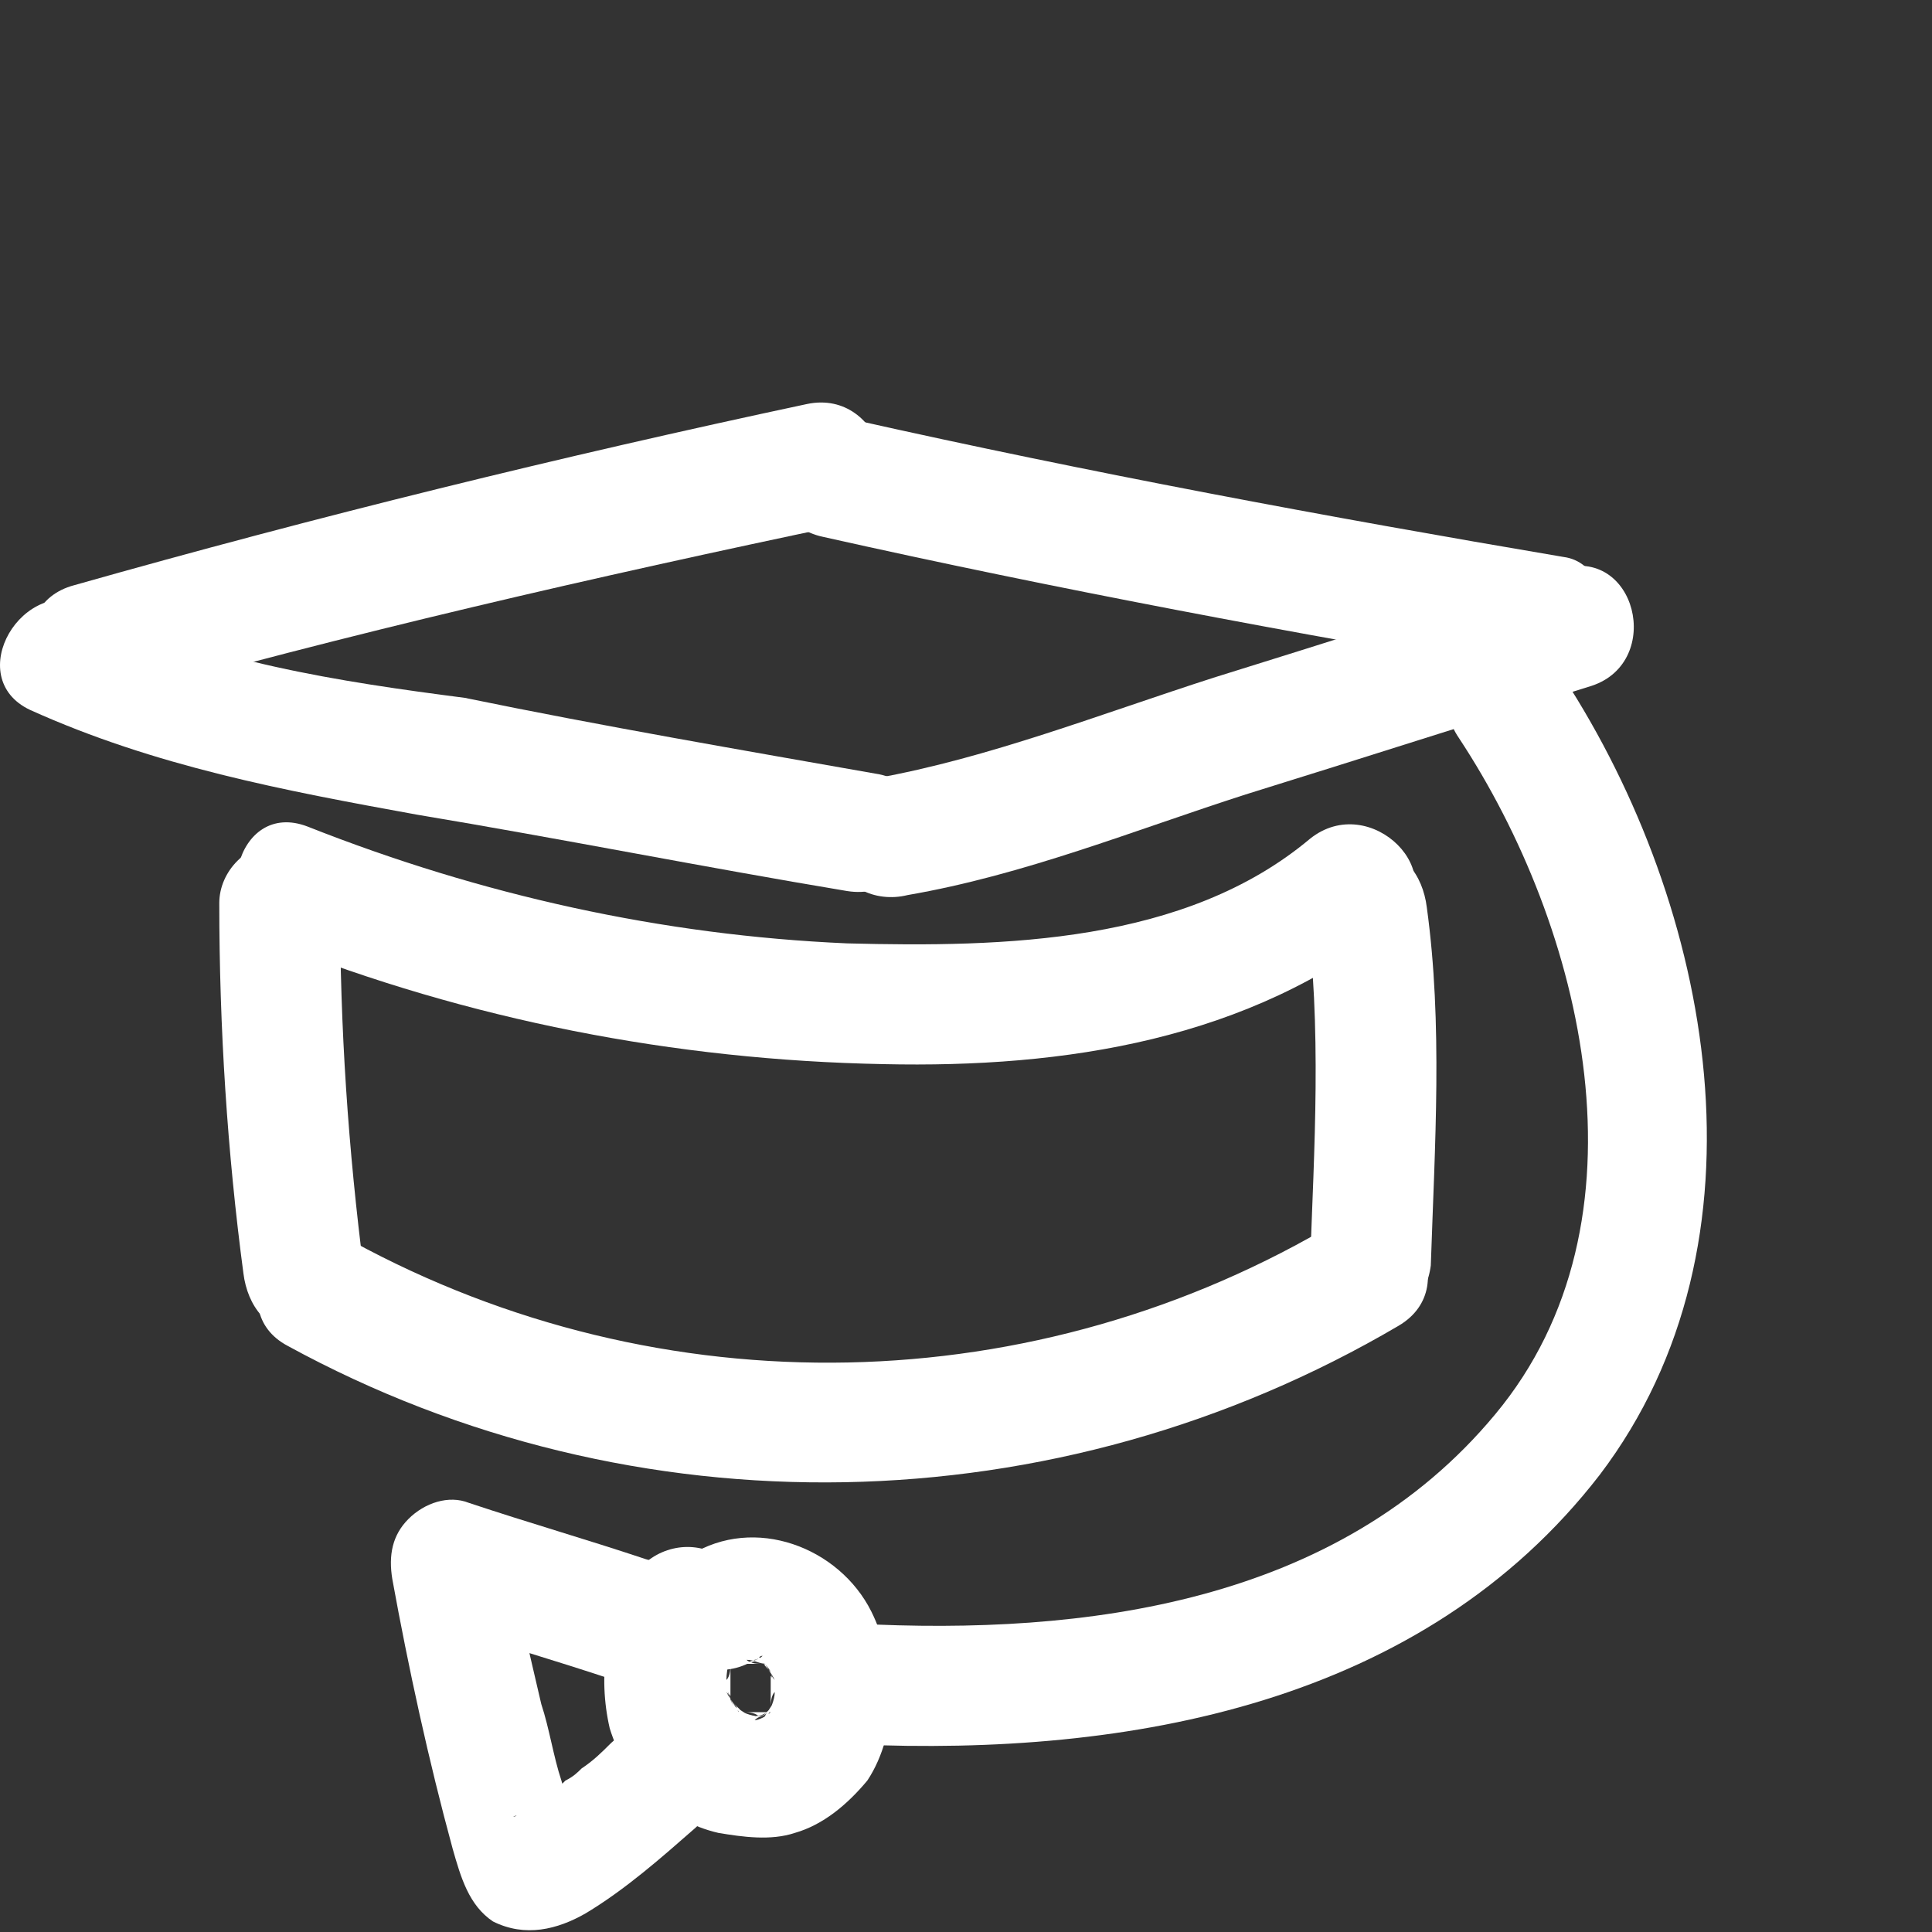
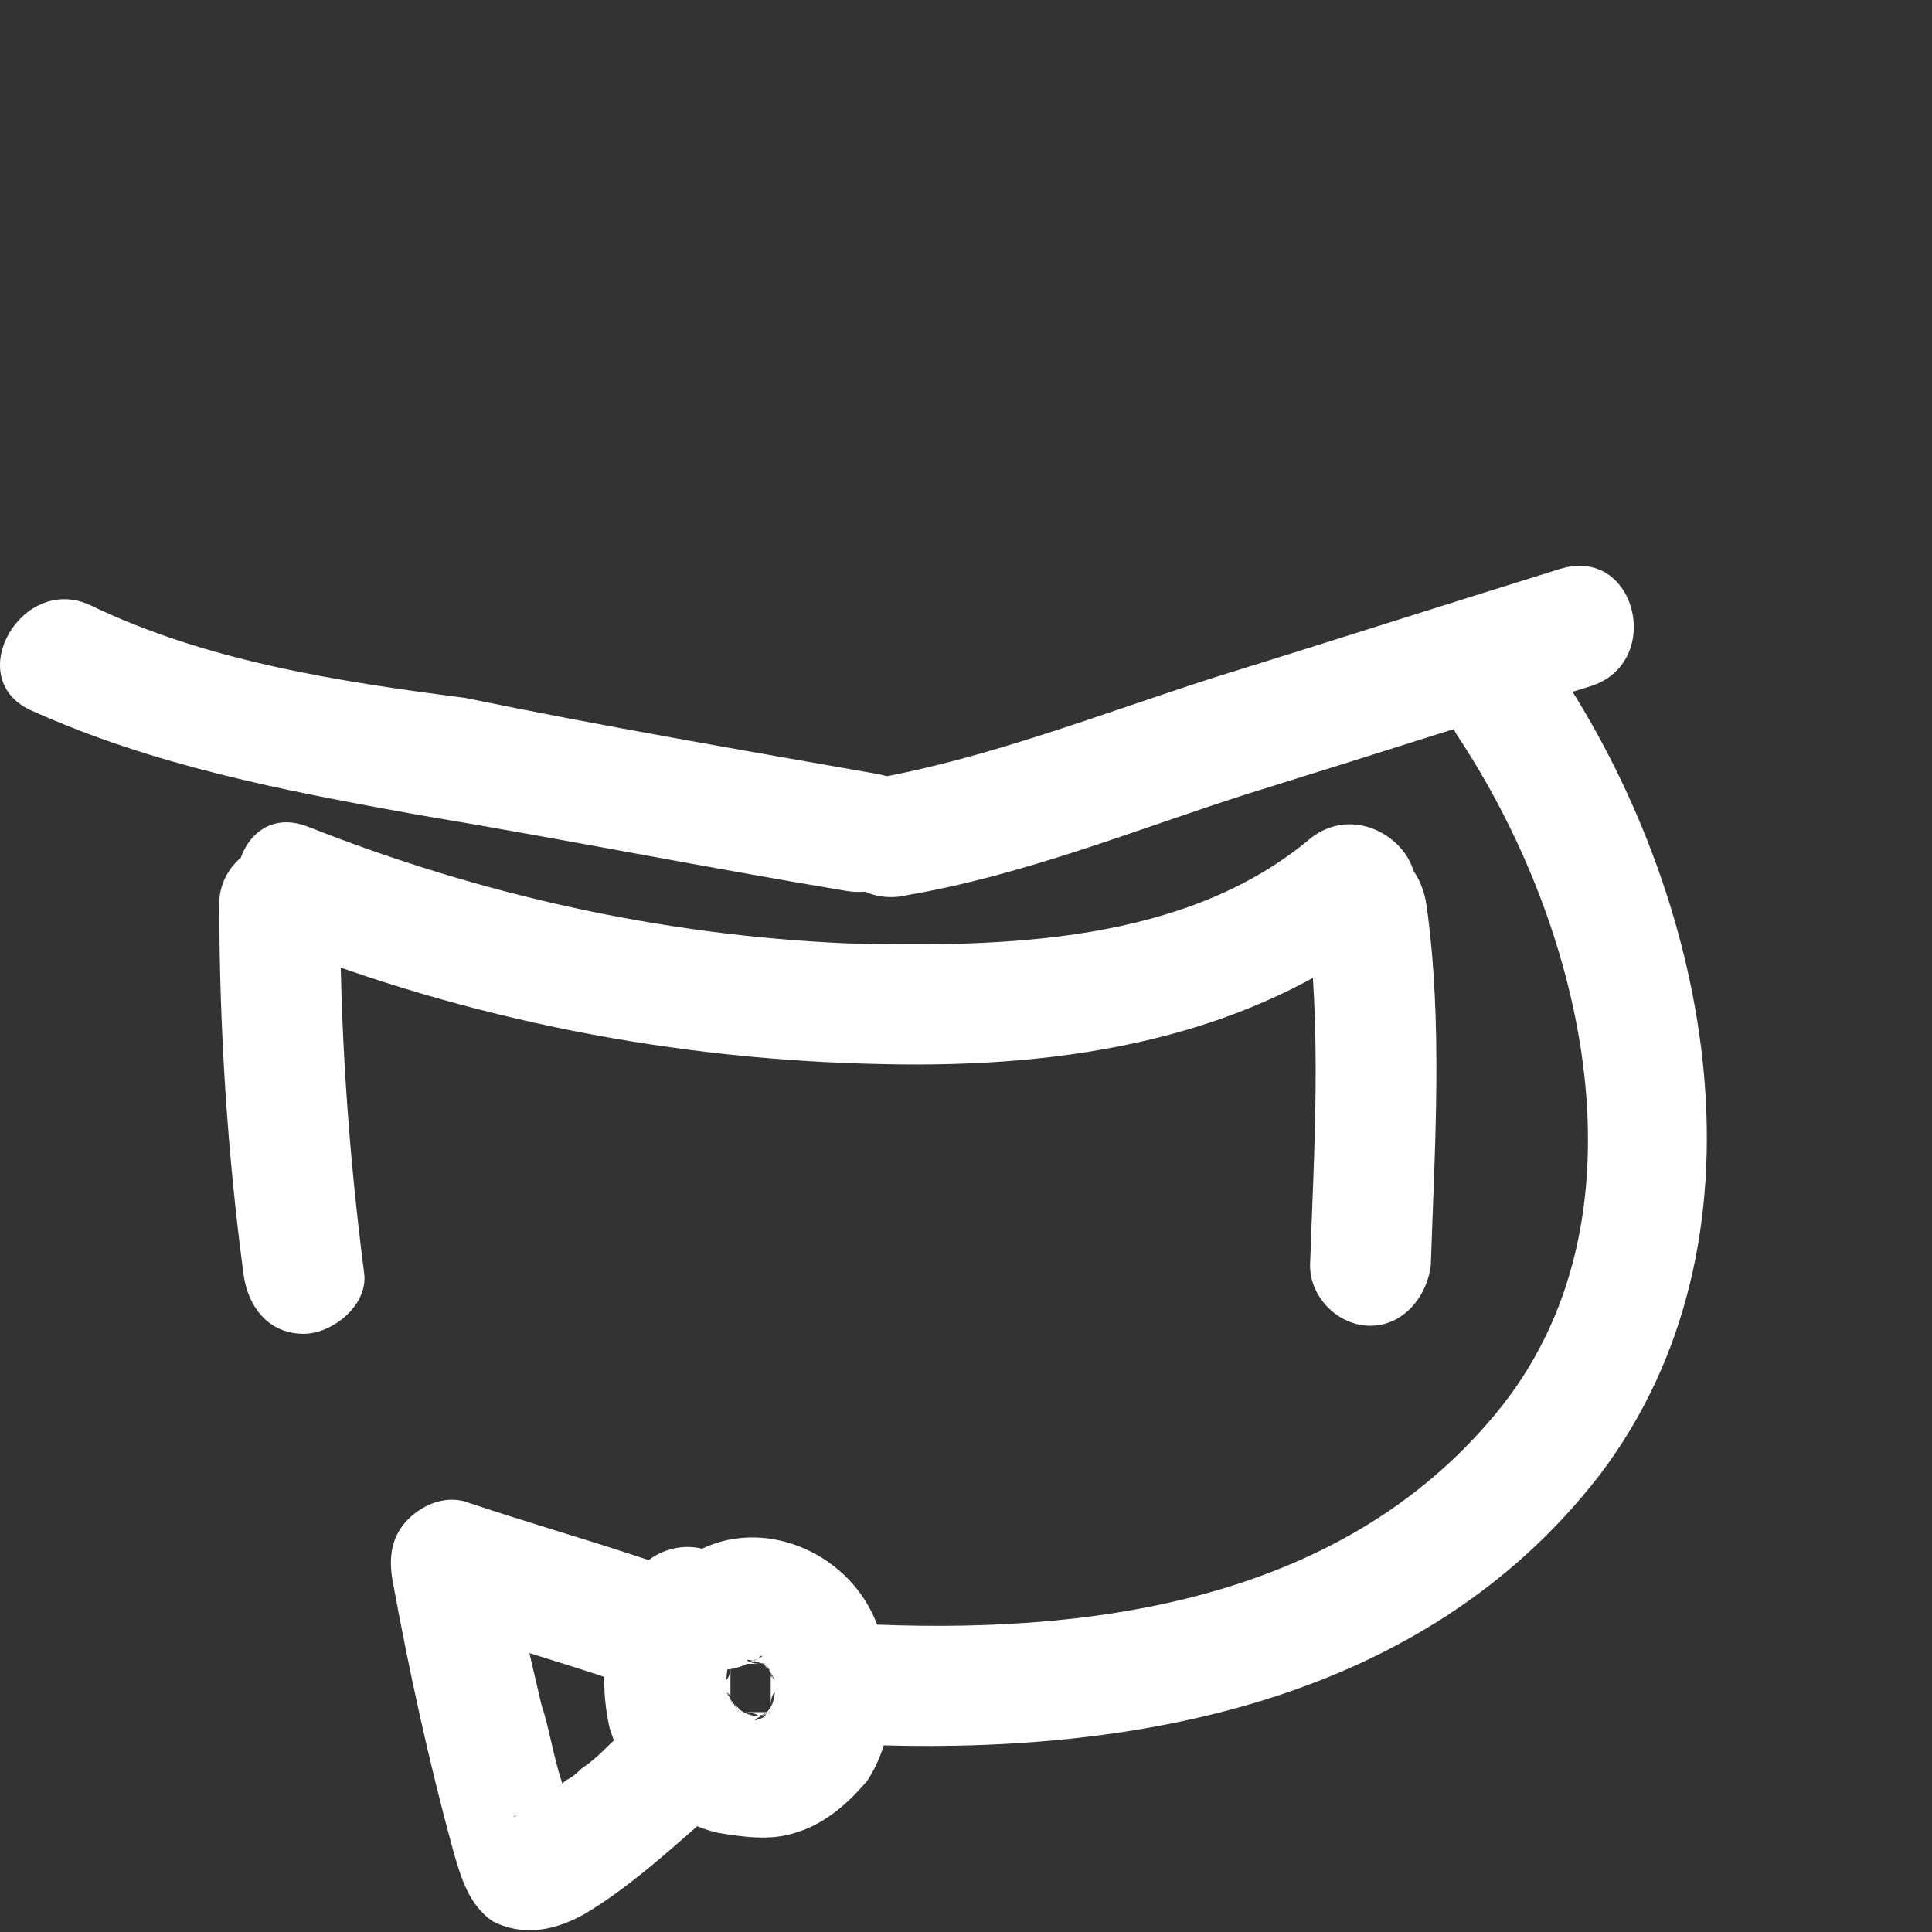
<svg xmlns="http://www.w3.org/2000/svg" width="48" height="48" viewBox="0 0 48 48" fill="none">
  <rect x="0" y="0" width="48" height="48" fill="#333333" stroke="none" />
  <path d="M0.748 17.638C3.848 19.038 7.048 19.638 10.348 20.238C13.948 20.838 17.448 21.538 21.048 22.138C22.948 22.438 23.748 19.638 21.848 19.238C18.448 18.638 14.948 18.038 11.548 17.338C8.448 16.938 5.148 16.438 2.248 15.038C0.548 14.238 -0.952 16.838 0.748 17.638Z" fill="white" />
  <path d="M22.548 22.238C25.448 21.738 28.148 20.638 30.948 19.738C33.848 18.838 36.648 17.938 39.548 17.038C41.348 16.438 40.648 13.538 38.748 14.138C35.848 15.038 33.048 15.938 30.148 16.838C27.348 17.738 24.548 18.838 21.748 19.338C20.948 19.438 20.548 20.438 20.748 21.138C20.848 22.038 21.748 22.438 22.548 22.238Z" fill="white" />
-   <path d="M38.848 13.838C32.948 12.838 27.048 11.738 21.248 10.438C19.348 10.038 18.548 12.938 20.448 13.338C26.248 14.638 32.148 15.738 38.048 16.738C38.848 16.838 39.648 16.538 39.848 15.738C40.048 14.938 39.648 13.938 38.848 13.838Z" fill="white" />
-   <path d="M2.648 17.438C8.648 15.738 14.748 14.338 20.948 13.038C22.748 12.538 21.948 9.638 20.048 10.038C13.948 11.338 7.848 12.838 1.848 14.538C-0.052 15.038 0.748 17.938 2.648 17.438Z" fill="white" />
  <path d="M6.848 23.438C11.648 25.338 16.748 26.338 21.948 26.438C26.448 26.538 31.048 25.838 34.648 22.938C36.148 21.738 34.048 19.638 32.548 20.838C29.448 23.438 24.948 23.538 21.048 23.438C16.448 23.238 11.948 22.238 7.648 20.538C5.848 19.838 5.148 22.738 6.848 23.438Z" fill="white" />
  <path d="M5.448 22.438C5.448 25.538 5.648 28.638 6.048 31.638C6.148 32.438 6.648 33.138 7.548 33.138C8.248 33.138 9.148 32.438 9.048 31.638C8.648 28.538 8.448 25.538 8.448 22.438C8.448 21.638 7.748 20.938 6.948 20.938C6.148 20.938 5.448 21.638 5.448 22.438Z" fill="white" />
-   <path d="M7.148 33.438C15.748 38.138 26.248 37.938 34.748 32.938C36.448 31.938 34.848 29.338 33.248 30.338C25.748 34.838 16.448 35.038 8.748 30.838C6.948 29.938 5.448 32.538 7.148 33.438Z" fill="white" />
  <path d="M35.548 31.438C35.648 28.438 35.848 25.438 35.448 22.538C35.348 21.738 34.848 21.038 33.948 21.038C33.248 21.038 32.348 21.738 32.448 22.538C32.848 25.538 32.648 28.538 32.548 31.438C32.548 32.238 33.248 32.938 34.048 32.938C34.848 32.938 35.448 32.238 35.548 31.438Z" fill="white" />
  <path d="M36.248 18.338C39.348 23.038 41.148 30.338 37.148 35.138C33.248 39.838 26.948 40.638 21.248 40.338C19.348 40.238 19.348 43.238 21.248 43.338C28.048 43.638 35.348 42.338 39.748 36.638C44.148 30.838 42.548 22.538 38.848 16.838C37.748 15.238 35.148 16.738 36.248 18.338Z" fill="white" />
  <path d="M15.748 39.138C15.048 40.238 14.848 41.638 15.148 42.938C15.548 44.238 16.548 45.238 17.848 45.538C18.448 45.638 19.148 45.738 19.748 45.538C20.448 45.338 21.048 44.838 21.548 44.238C21.948 43.638 22.148 42.838 22.148 42.138C22.148 41.438 21.948 40.638 21.648 40.038C20.848 38.438 18.748 37.638 17.148 38.638C16.848 38.838 16.548 39.138 16.448 39.538C16.348 39.938 16.348 40.338 16.648 40.738C17.048 41.438 17.948 41.738 18.748 41.238C18.848 41.238 18.848 41.138 18.948 41.138C18.848 41.238 18.748 41.238 18.548 41.338C18.648 41.338 18.748 41.238 18.948 41.238C18.848 41.238 18.648 41.238 18.548 41.338C18.648 41.338 18.848 41.338 18.948 41.338C18.848 41.338 18.648 41.338 18.548 41.238C18.748 41.238 18.848 41.338 19.048 41.338C18.948 41.238 18.848 41.238 18.648 41.138C18.748 41.238 18.948 41.238 19.048 41.338C18.948 41.238 18.848 41.138 18.748 41.138C18.848 41.238 19.048 41.338 19.148 41.538C19.048 41.438 18.948 41.338 18.948 41.238C19.048 41.438 19.148 41.538 19.248 41.738C19.148 41.638 19.148 41.538 19.048 41.338C19.148 41.538 19.248 41.838 19.248 42.038C19.248 41.938 19.248 41.738 19.148 41.638C19.148 41.938 19.148 42.238 19.148 42.438C19.148 42.338 19.148 42.138 19.248 42.038C19.248 42.238 19.148 42.438 19.048 42.638C19.148 42.538 19.148 42.438 19.248 42.238C19.148 42.438 19.048 42.538 18.948 42.738C19.048 42.638 19.148 42.538 19.148 42.438C19.048 42.538 18.948 42.638 18.848 42.738C18.948 42.638 19.048 42.538 19.148 42.538C19.048 42.638 18.848 42.738 18.748 42.738C18.848 42.638 18.948 42.638 19.148 42.538C18.948 42.638 18.848 42.638 18.648 42.638C18.748 42.638 18.948 42.638 19.048 42.538C18.848 42.538 18.648 42.538 18.448 42.538C18.548 42.538 18.748 42.538 18.848 42.638C18.648 42.638 18.448 42.538 18.248 42.438C18.348 42.538 18.448 42.538 18.648 42.638C18.448 42.538 18.348 42.438 18.148 42.338C18.248 42.438 18.348 42.538 18.448 42.538C18.348 42.438 18.248 42.338 18.148 42.238C18.248 42.338 18.348 42.438 18.348 42.538C18.248 42.338 18.148 42.238 18.048 42.038C18.148 42.138 18.148 42.238 18.248 42.438C18.148 42.238 18.048 42.038 18.048 41.738C18.048 41.838 18.048 42.038 18.148 42.138C18.148 41.838 18.148 41.638 18.148 41.338C18.148 41.438 18.148 41.638 18.048 41.738C18.048 41.438 18.148 41.138 18.248 40.838C18.148 40.938 18.148 41.038 18.048 41.238C18.148 41.038 18.248 40.938 18.348 40.738C18.748 40.038 18.548 39.038 17.848 38.638C17.148 38.238 16.248 38.438 15.748 39.138Z" fill="white" />
  <path d="M16.048 38.738C14.548 38.238 13.148 37.838 11.648 37.338C11.148 37.138 10.548 37.338 10.148 37.738C9.748 38.138 9.648 38.638 9.748 39.238C10.148 41.438 10.648 43.738 11.248 45.938C11.448 46.638 11.648 47.338 12.248 47.738C13.048 48.138 13.848 47.938 14.548 47.538C15.548 46.938 16.448 46.138 17.248 45.438C17.848 44.938 17.848 43.838 17.248 43.338C16.648 42.738 15.748 42.738 15.148 43.338C14.948 43.538 14.748 43.738 14.448 43.938C14.348 44.038 14.248 44.138 14.048 44.238C13.848 44.438 14.148 44.138 13.948 44.338C13.748 44.538 13.548 44.638 13.248 44.838C13.148 44.938 13.048 45.038 12.948 45.038C12.848 45.038 12.848 45.138 12.748 45.138C12.948 45.038 13.148 45.038 13.348 45.038C13.548 45.138 13.748 45.338 14.048 45.438C14.148 45.538 14.148 45.638 14.248 45.838C14.248 45.738 14.248 45.738 14.248 45.638C14.248 45.438 14.148 45.338 14.148 45.138C14.048 44.838 14.048 44.538 13.948 44.238C13.748 43.638 13.648 42.938 13.448 42.338C13.148 41.038 12.848 39.838 12.648 38.538C12.048 39.138 11.448 39.738 10.848 40.338C12.348 40.838 13.748 41.238 15.248 41.738C15.948 41.938 16.948 41.438 17.048 40.738C17.348 39.738 16.848 38.938 16.048 38.738Z" fill="white" />
</svg>